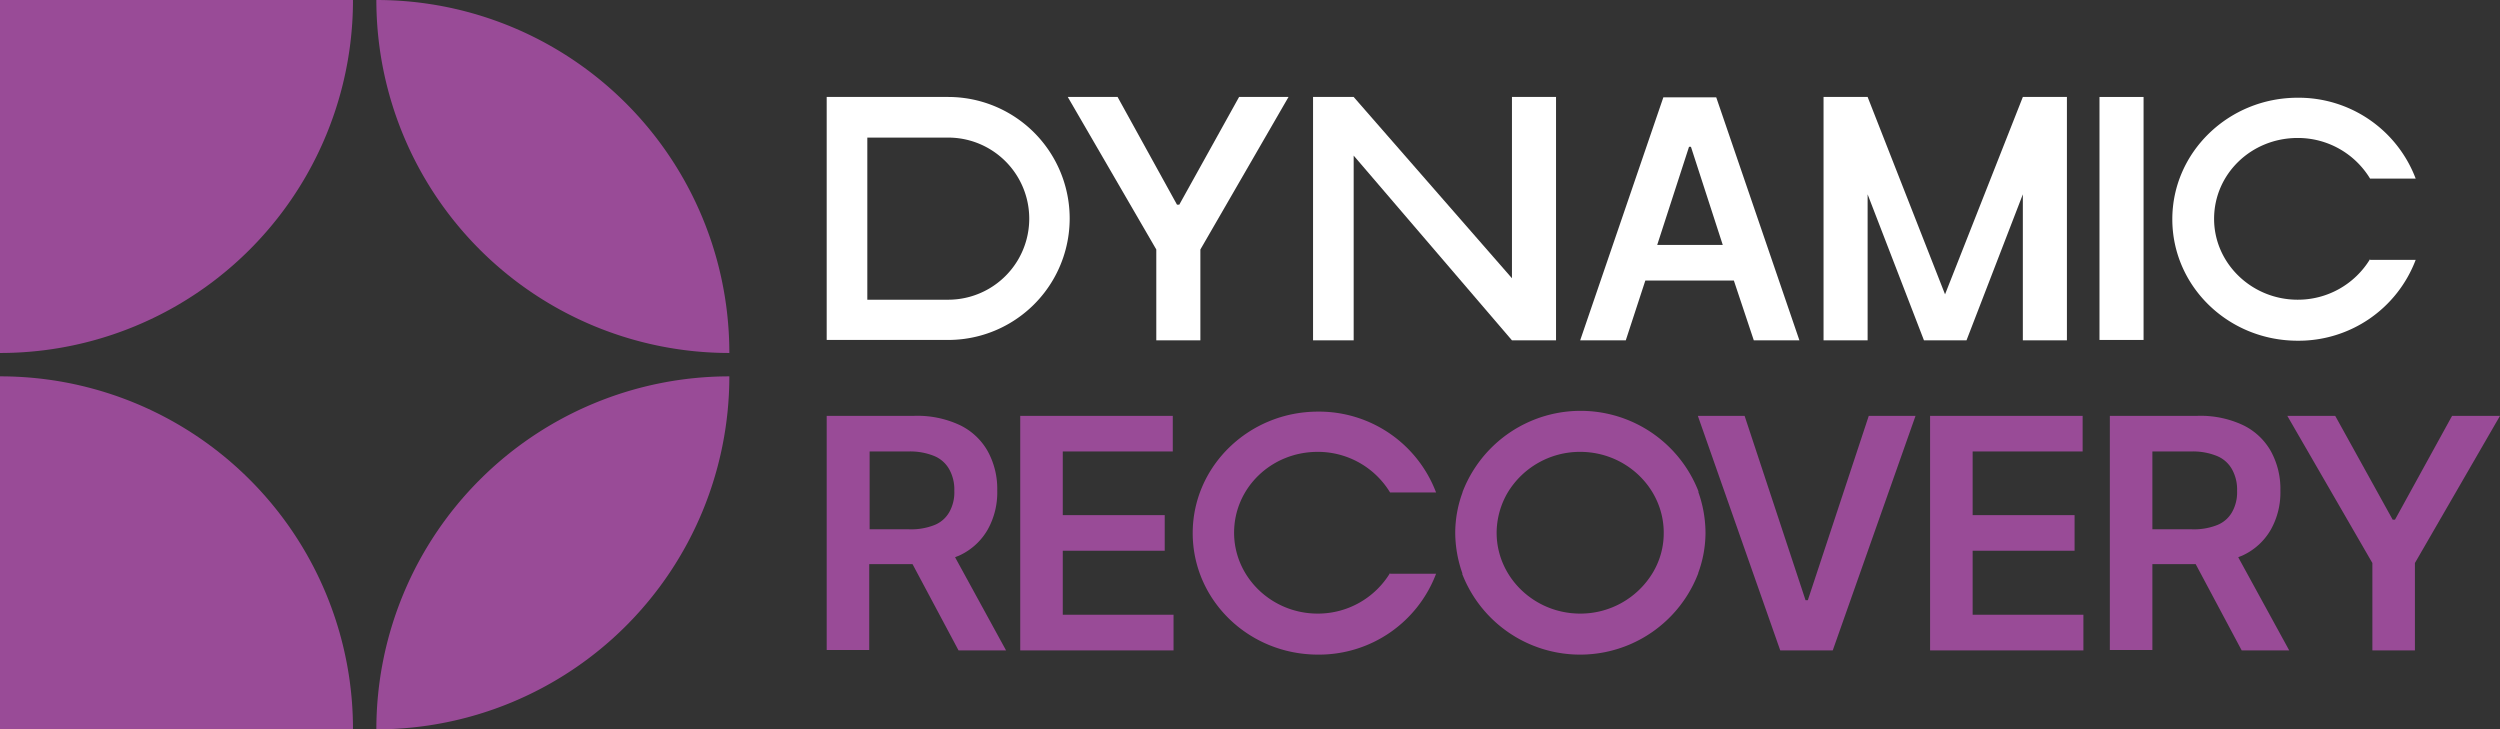
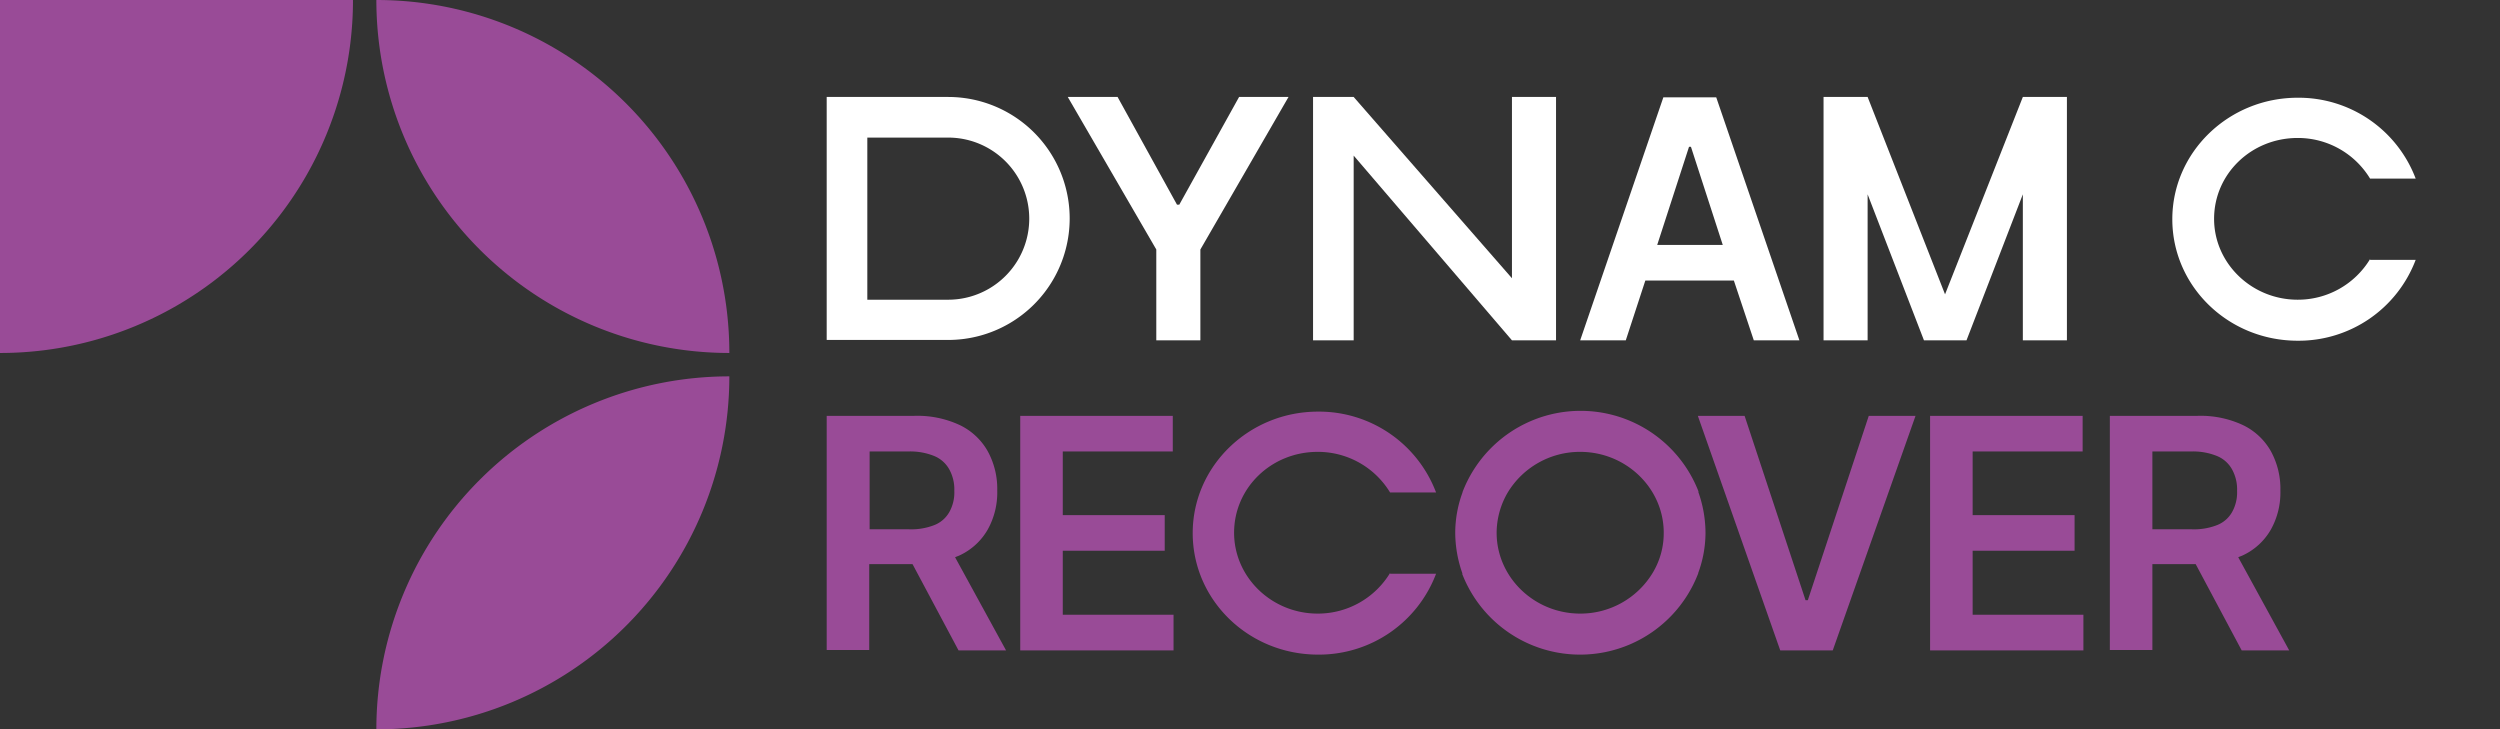
<svg xmlns="http://www.w3.org/2000/svg" width="652.3" height="190.3" viewBox="0 0 652.3 190.3">
  <rect x="0" y="0" width="652.3" height="190.3" fill="#333333" stroke="none" />
  <g id="DYNAMIC_RECOVERY_RGB" data-name="DYNAMIC RECOVERY RGB" transform="translate(-76.3 -178.8)">
    <g id="Group_2116" data-name="Group 2116">
      <path id="Path_1824" data-name="Path 1824" d="M303.1,296.6h10.2a16.571,16.571,0,0,1,6.8,1.2,7.911,7.911,0,0,1,3.9,3.5,10.8,10.8,0,0,1,1.3,5.6,10.423,10.423,0,0,1-1.3,5.5,7.741,7.741,0,0,1-3.9,3.4,16.493,16.493,0,0,1-6.7,1.1H303.2V296.6Zm23.3,51.9h12.4l-13.3-24.3c.4-.2.8-.3,1.2-.5A16.42,16.42,0,0,0,334,317a19.783,19.783,0,0,0,2.5-10.2,20.414,20.414,0,0,0-2.5-10.3,16.624,16.624,0,0,0-7.3-6.8,26.111,26.111,0,0,0-11.8-2.4H292v61.1h11.1V326h11.3Z" fill="#994b97" />
    </g>
    <path id="Path_1825" data-name="Path 1825" d="M342.5,348.5V287.3h39.8v9.3H353.6v16.6h26.6v9.3H353.6v16.7h28.9v9.3Z" fill="#994b97" />
    <path id="Path_1826" data-name="Path 1826" d="M531.5,287.3l15.9,48.1h.6l15.9-48.1h12.2l-21.6,61.2H540.8l-21.5-61.2Z" fill="#994b97" />
    <path id="Path_1827" data-name="Path 1827" d="M579.9,348.5V287.3h39.8v9.3H591v16.6h26.6v9.3H591v16.7h28.9v9.3Z" fill="#994b97" />
    <g id="Group_2117" data-name="Group 2117">
      <path id="Path_1828" data-name="Path 1828" d="M637.9,296.6H648a16.571,16.571,0,0,1,6.8,1.2,7.911,7.911,0,0,1,3.9,3.5,10.8,10.8,0,0,1,1.3,5.6,10.424,10.424,0,0,1-1.3,5.5,7.741,7.741,0,0,1-3.9,3.4,16.493,16.493,0,0,1-6.7,1.1H637.9V296.6Zm23.3,51.9h12.4l-13.3-24.3c.4-.2.8-.3,1.2-.5a16.42,16.42,0,0,0,7.3-6.7,19.783,19.783,0,0,0,2.5-10.2,20.414,20.414,0,0,0-2.5-10.3,16.624,16.624,0,0,0-7.3-6.8,26.111,26.111,0,0,0-11.8-2.4H626.8v61.1h11.1V326h11.3Z" fill="#994b97" />
    </g>
-     <path id="Path_1829" data-name="Path 1829" d="M716.1,287.3l-14.9,27.1h-.6l-15-27.1H673.1l22.2,38.4v22.8h11.1V325.7l22.2-38.4Z" fill="#994b97" />
    <g id="Group_2118" data-name="Group 2118">
      <path id="Path_1830" data-name="Path 1830" d="M76.3,270.9h0V178.8h92.1a92.056,92.056,0,0,1-92.1,92.1" fill="#994b97" />
      <path id="Path_1831" data-name="Path 1831" d="M266.6,270.9h0a92.12,92.12,0,0,1-92.1-92.1,92.056,92.056,0,0,1,92.1,92.1" fill="#994b97" />
-       <path id="Path_1832" data-name="Path 1832" d="M168.4,369.1H76.3V277a91.992,91.992,0,0,1,92.1,92.1" fill="#994b97" />
      <path id="Path_1833" data-name="Path 1833" d="M174.5,369.1h0A92.12,92.12,0,0,1,266.6,277a92.12,92.12,0,0,1-92.1,92.1" fill="#994b97" />
    </g>
    <path id="Path_1834" data-name="Path 1834" d="M354.9,204.1h13l15.5,28.1h.6l15.6-28.1h12.9l-23,39.8v23.7H378V243.9Z" fill="#fff" />
    <path id="Path_1835" data-name="Path 1835" d="M508.7,242.7l8.3-25.6h.5l8.3,25.6Zm25.2,24.9h11.9l-21.7-63.4H510.3l-21.7,63.4h11.9l5.1-15.6h23.1Z" fill="#fff" />
-     <rect id="Rectangle_3207" data-name="Rectangle 3207" width="11.5" height="63.4" transform="translate(624.1 204.1)" fill="#fff" />
    <g id="Group_2119" data-name="Group 2119">
      <path id="Path_1836" data-name="Path 1836" d="M323.7,257H302.6V214.7h21.1a21.15,21.15,0,0,1,0,42.3m0-52.9H292v63.4h31.7a31.7,31.7,0,1,0,0-63.4" fill="#fff" />
    </g>
    <path id="Path_1837" data-name="Path 1837" d="M470.8,204.1v47.3l-41.3-47.3H418.9v63.5h10.6V219.4l41.3,48.2h11.5V204.1Z" fill="#fff" />
    <g id="Group_2120" data-name="Group 2120">
      <path id="Path_1838" data-name="Path 1838" d="M694.7,246.4A22.015,22.015,0,0,1,675.8,257c-12,0-21.8-9.5-21.8-21.1,0-11.7,9.7-21.1,21.8-21.1a22.015,22.015,0,0,1,18.9,10.6h11.9a32.647,32.647,0,0,0-30.8-21.1c-18,0-32.7,14.2-32.7,31.7s14.6,31.7,32.7,31.7a32.647,32.647,0,0,0,30.8-21.1H694.7Z" fill="#fff" />
      <path id="Path_1839" data-name="Path 1839" d="M439,328.3a22.015,22.015,0,0,1-18.9,10.6c-12,0-21.8-9.5-21.8-21.1,0-11.7,9.7-21.1,21.8-21.1A22.015,22.015,0,0,1,439,307.3h12a32.647,32.647,0,0,0-30.8-21.1c-18,0-32.7,14.2-32.7,31.7s14.6,31.7,32.7,31.7A32.647,32.647,0,0,0,451,328.5H439Z" fill="#994b97" />
      <path id="Path_1840" data-name="Path 1840" d="M507.5,328.3h0a22.015,22.015,0,0,1-18.9,10.6c-12,0-21.8-9.5-21.8-21.1a20.943,20.943,0,0,1,2.9-10.5h0a22.015,22.015,0,0,1,18.9-10.6c12,0,21.8,9.5,21.8,21.1a19.978,19.978,0,0,1-2.9,10.5m13.8-10.5a32.133,32.133,0,0,0-1.9-10.7h.1a33,33,0,0,0-61.6.1v.1h0a30.543,30.543,0,0,0-1.9,10.5,32.133,32.133,0,0,0,1.9,10.7h-.1a33,33,0,0,0,61.6-.1v-.1a30.543,30.543,0,0,0,1.9-10.5" fill="#994b97" />
    </g>
-     <path id="Path_1841" data-name="Path 1841" d="M604.1,204.1l-20.3,51.5-20.2-51.5H552.1v63.5h11.5V229.5l14.7,38.1h11.1l14.7-38.1v38.1h11.5V204.1Z" fill="#fff" />
+     <path id="Path_1841" data-name="Path 1841" d="M604.1,204.1l-20.3,51.5-20.2-51.5H552.1v63.5h11.5V229.5l14.7,38.1h11.1l14.7-38.1v38.1h11.5V204.1" fill="#fff" />
  </g>
</svg>